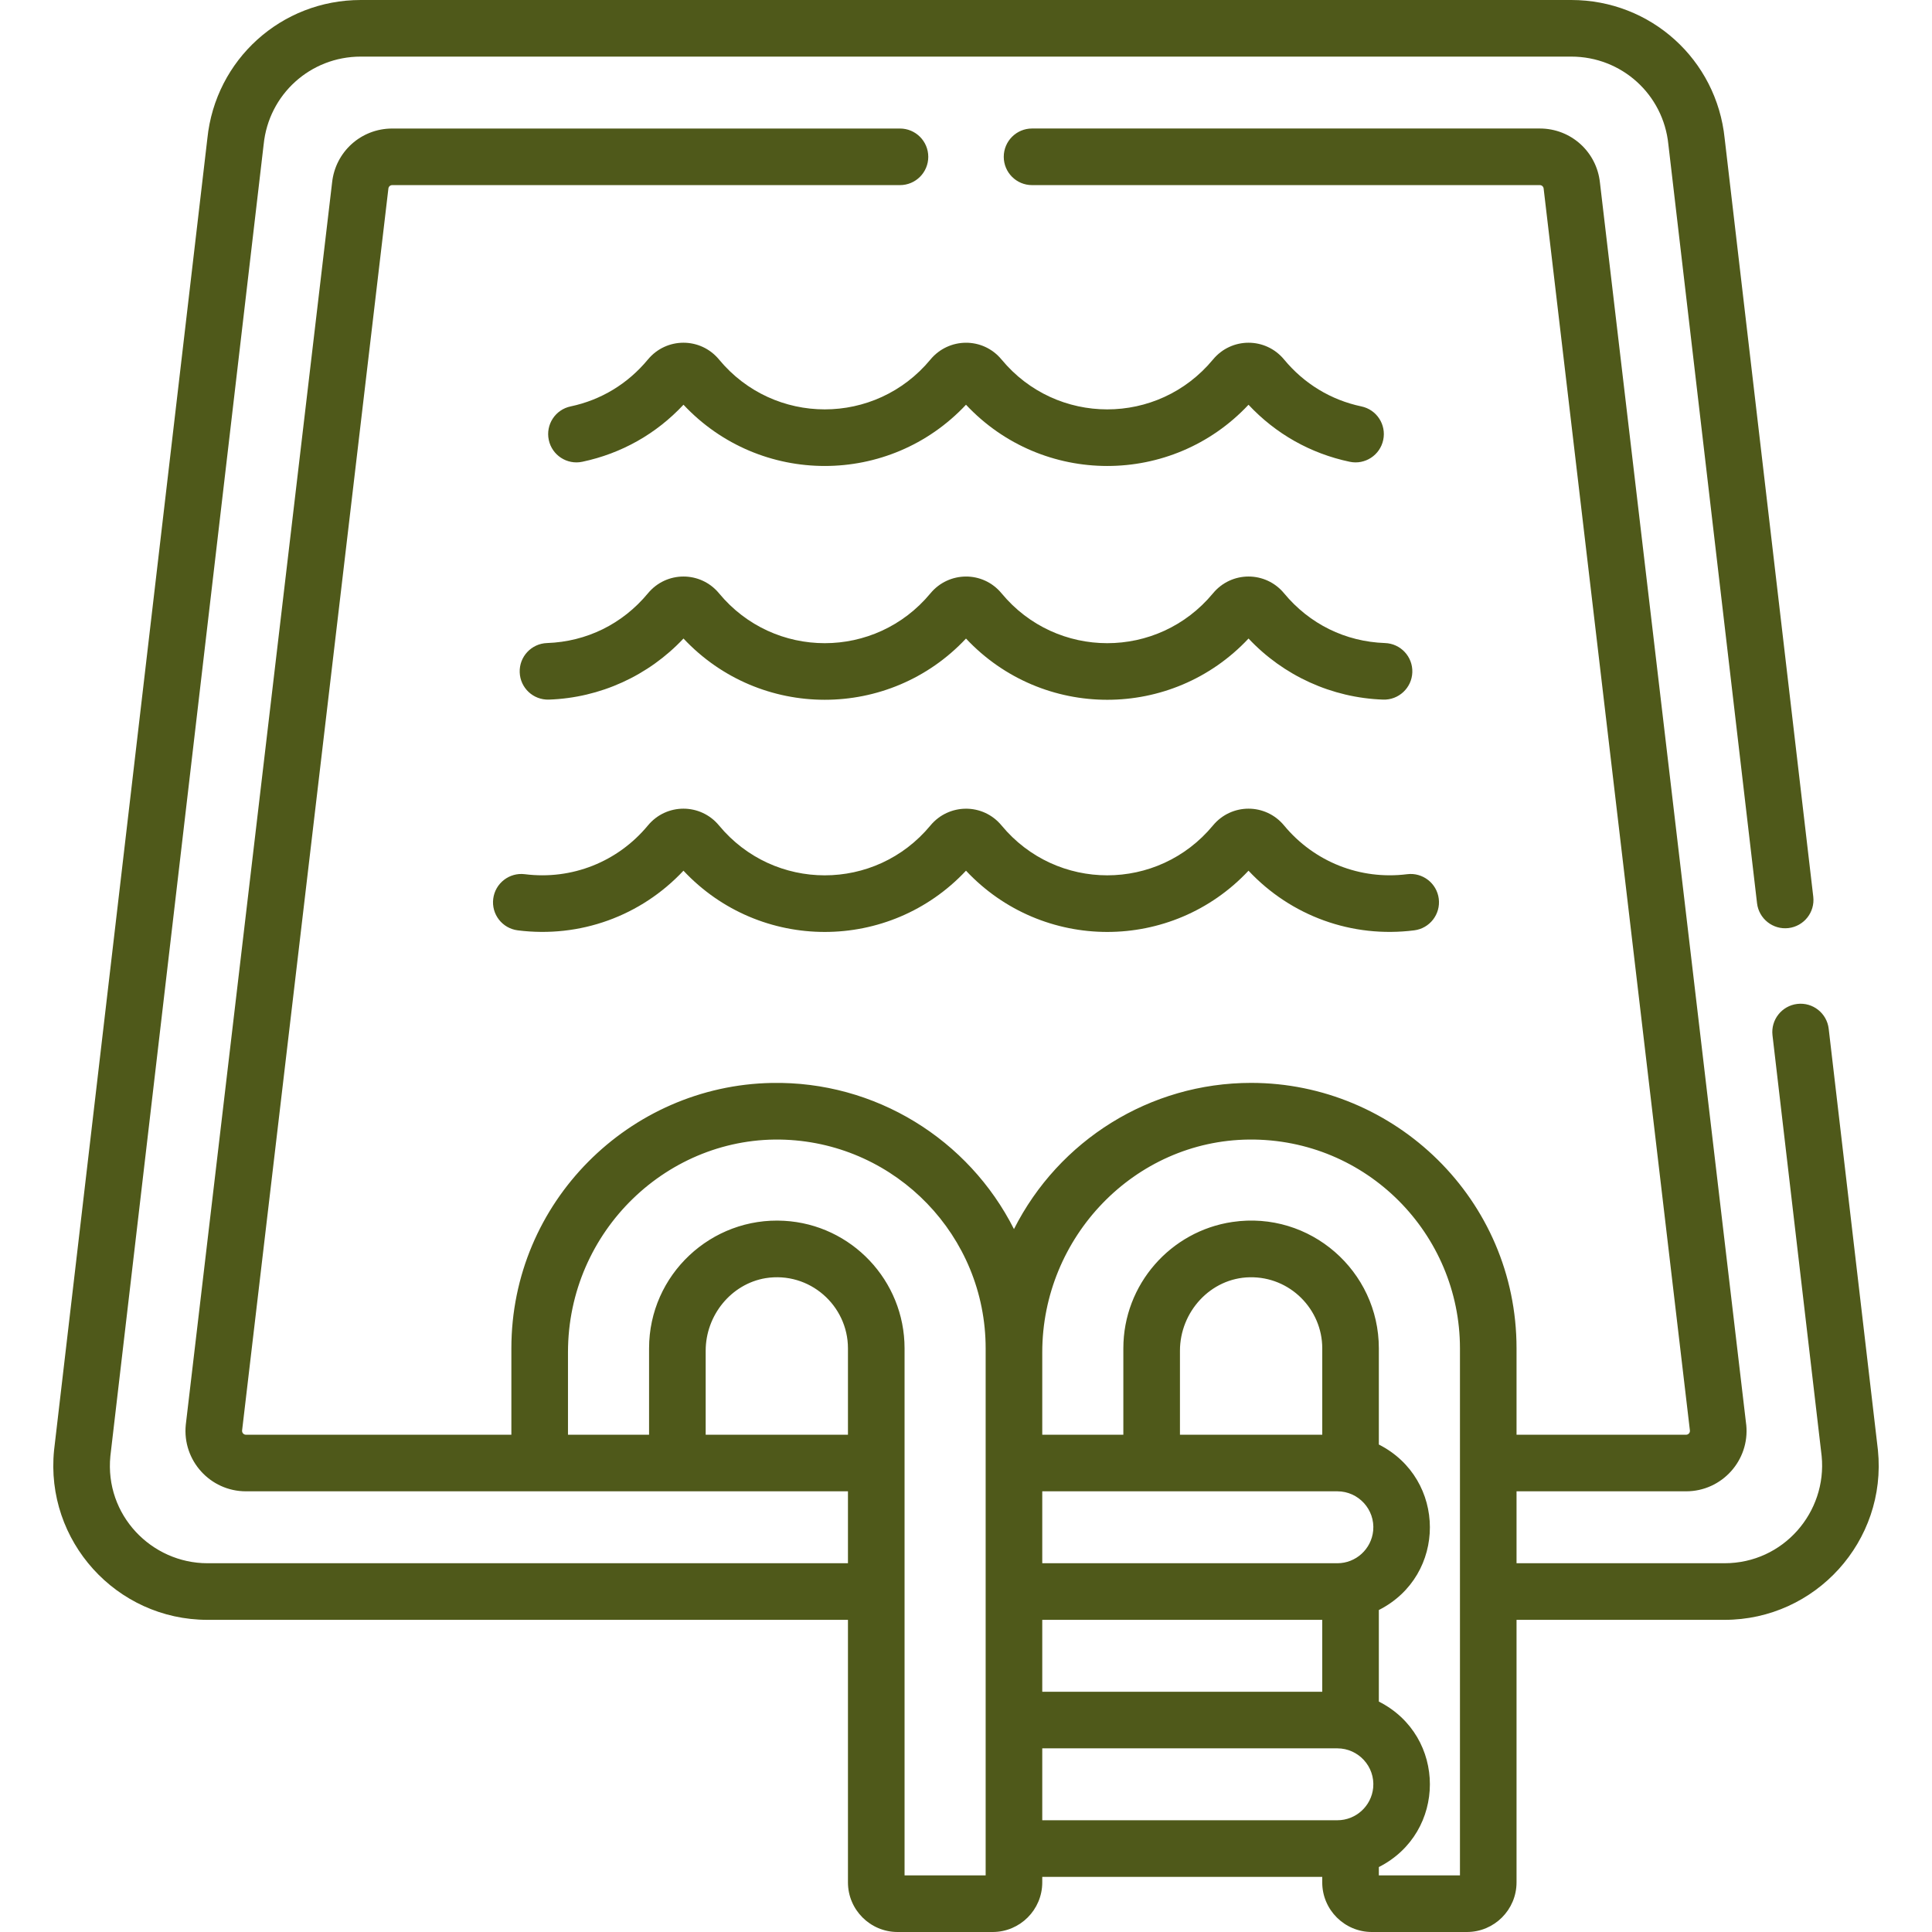
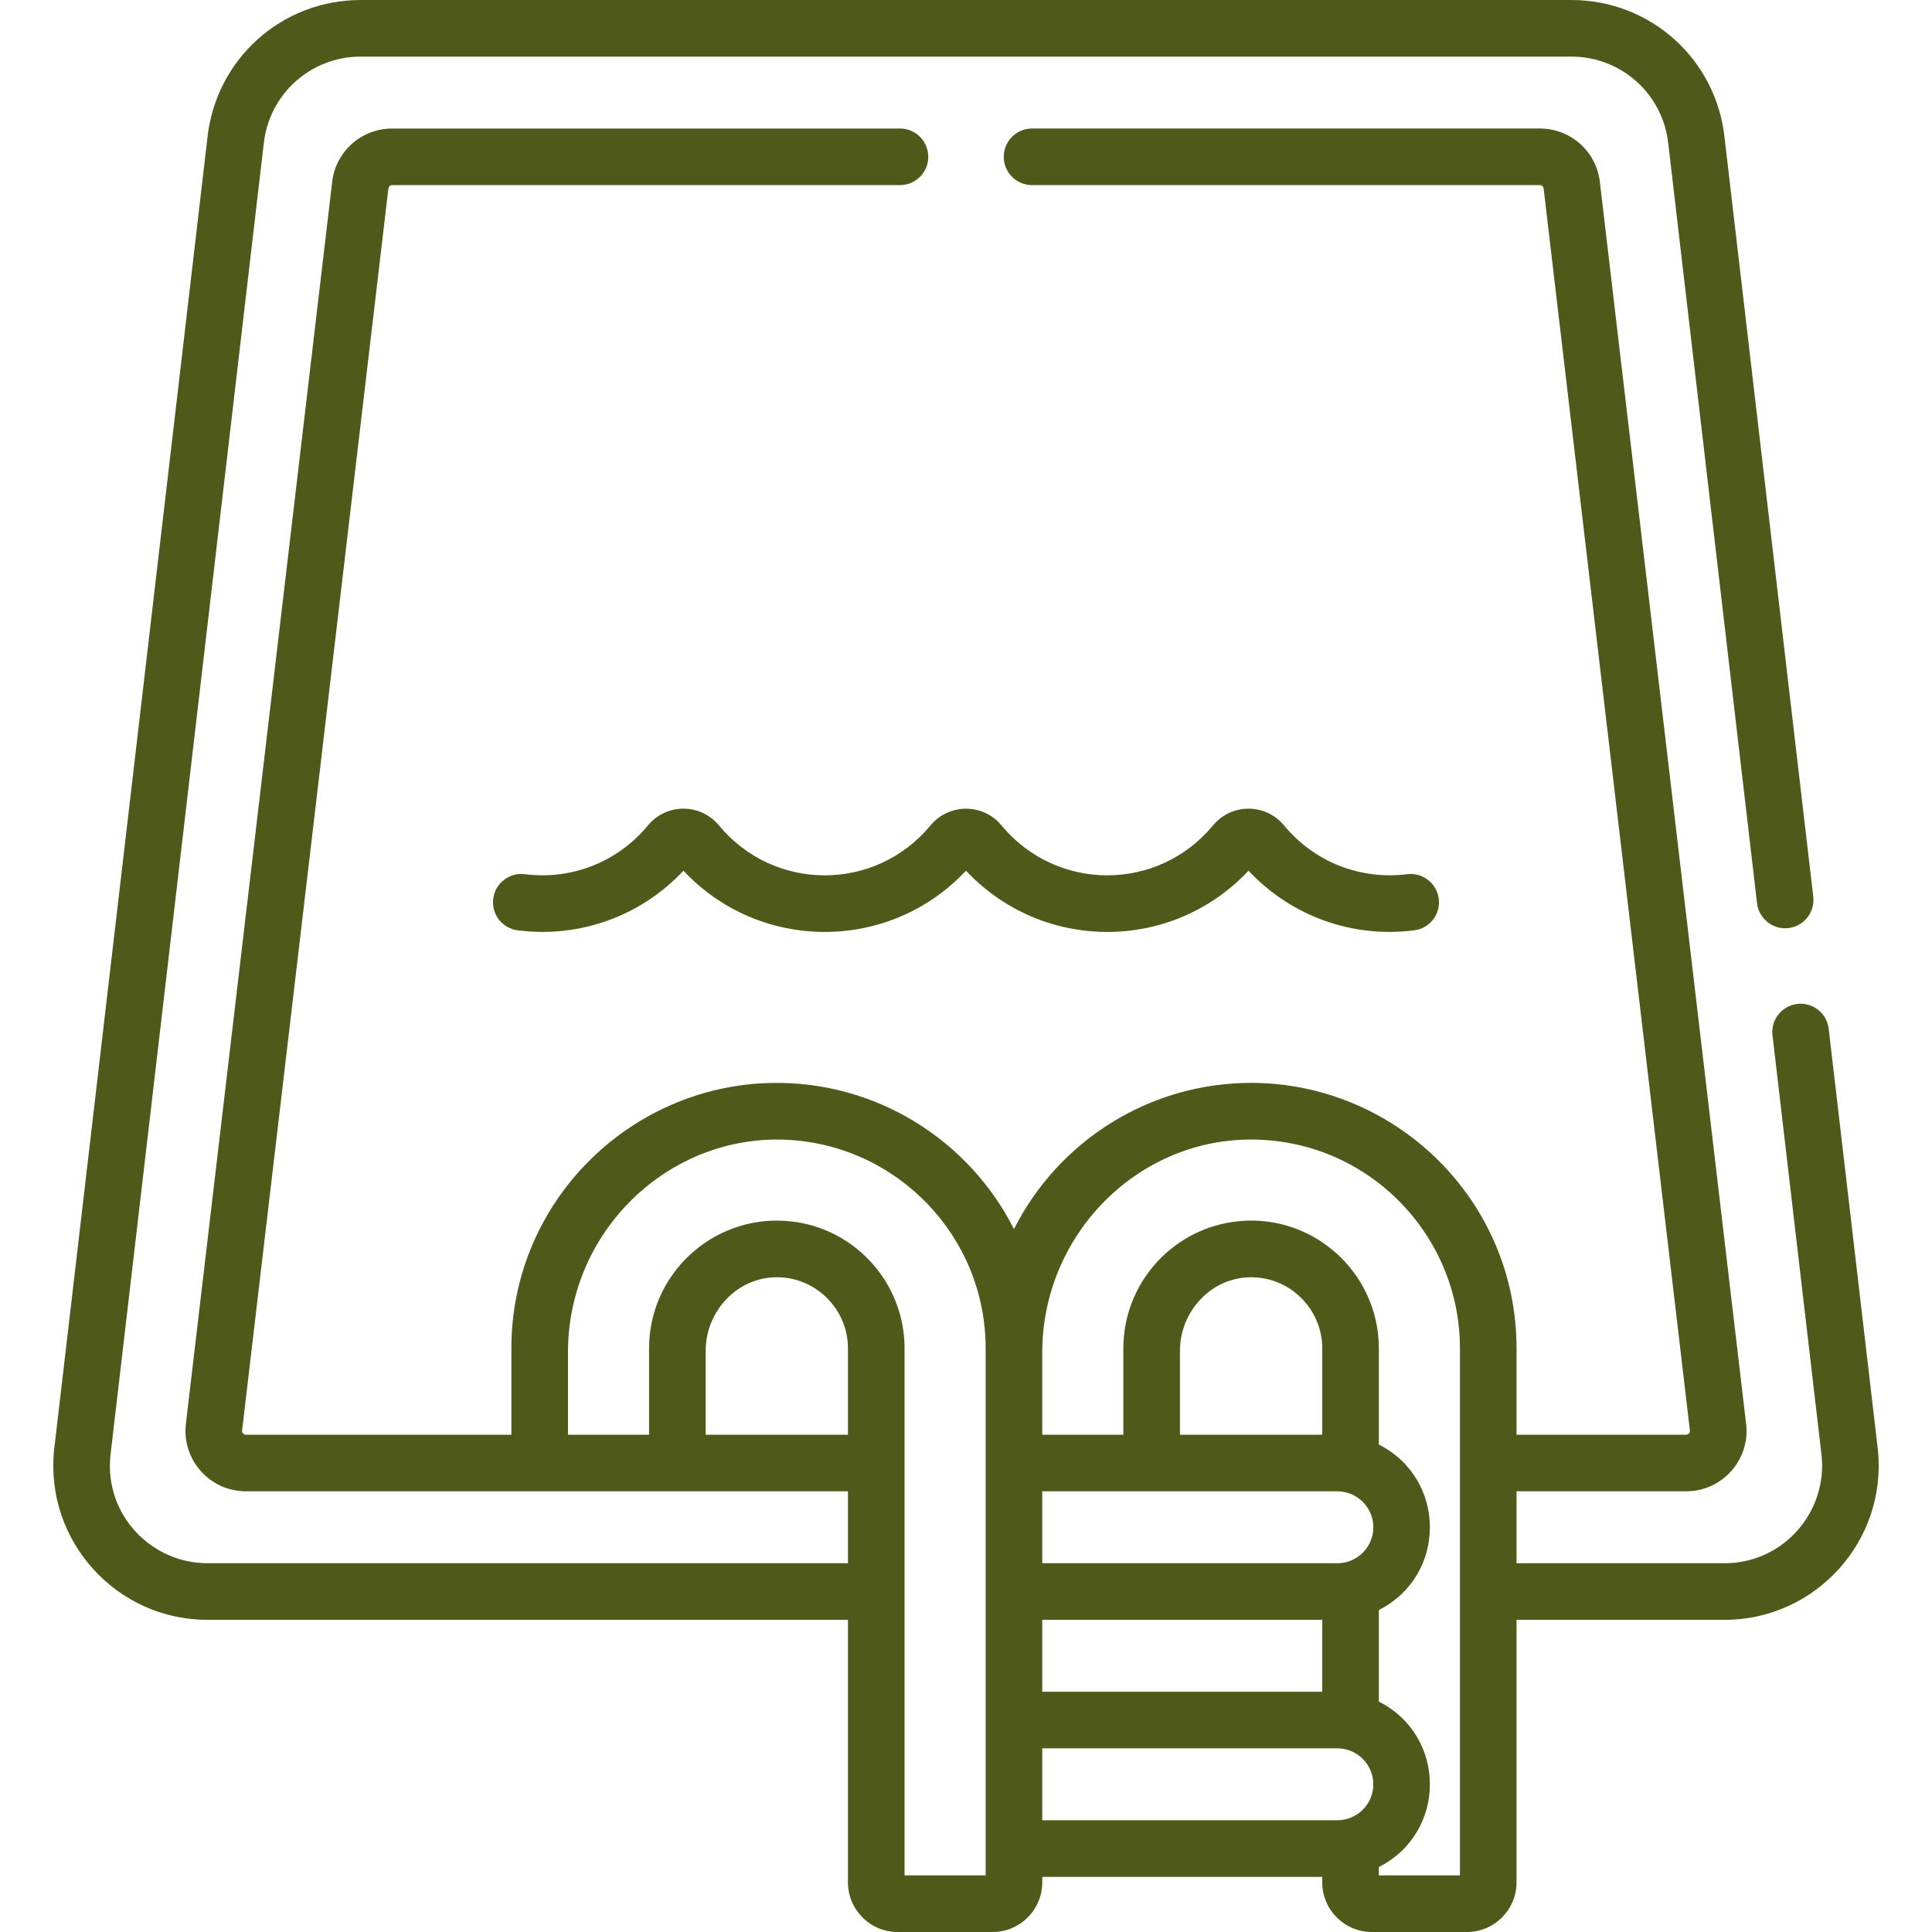
<svg xmlns="http://www.w3.org/2000/svg" width="70" height="70" viewBox="0 0 70 70" fill="none">
-   <path d="M50.182 23.299C48.744 23.249 47.446 22.609 46.525 21.497C45.853 20.685 44.619 20.687 43.949 21.497C41.953 23.908 38.28 23.904 36.288 21.497C35.608 20.675 34.374 20.698 33.712 21.497C31.717 23.907 28.045 23.905 26.052 21.497C25.379 20.684 24.145 20.688 23.476 21.497C22.555 22.609 21.256 23.249 19.819 23.299C19.253 23.319 18.81 23.793 18.83 24.359C18.849 24.925 19.321 25.367 19.89 25.348C21.745 25.284 23.498 24.483 24.764 23.135C27.536 26.092 32.224 26.096 35 23.136C37.773 26.093 42.461 26.096 45.237 23.135C46.503 24.483 48.256 25.284 50.111 25.348C50.674 25.369 51.152 24.925 51.171 24.359C51.191 23.793 50.748 23.319 50.182 23.299Z" fill="#4F591A" />
  <path d="M46.524 29.908C45.852 29.096 44.619 29.098 43.948 29.908C41.953 32.319 38.28 32.315 36.288 29.908C35.608 29.087 34.373 29.11 33.712 29.908C31.716 32.32 28.043 32.315 26.051 29.908C25.381 29.098 24.147 29.096 23.475 29.908C22.382 31.229 20.716 31.889 19.017 31.674C18.456 31.603 17.942 32 17.871 32.562C17.799 33.124 18.197 33.637 18.759 33.708C21.012 33.994 23.224 33.19 24.763 31.547C27.535 34.504 32.224 34.508 35 31.547C37.772 34.504 42.461 34.508 45.236 31.547C46.776 33.19 48.987 33.994 51.24 33.708C51.802 33.637 52.2 33.124 52.129 32.562C52.058 32 51.542 31.603 50.983 31.674C49.283 31.888 47.617 31.229 46.524 29.908Z" fill="#4F591A" />
-   <path d="M49.325 14.725C48.221 14.492 47.252 13.904 46.525 13.026C45.853 12.214 44.619 12.216 43.949 13.026C41.953 15.437 38.28 15.433 36.288 13.026C35.608 12.204 34.373 12.227 33.712 13.026C31.717 15.436 28.044 15.434 26.051 13.025C25.378 12.213 24.145 12.217 23.475 13.025C22.748 13.904 21.78 14.492 20.675 14.725C20.12 14.841 19.766 15.385 19.883 15.939C19.999 16.493 20.544 16.848 21.097 16.731C22.517 16.432 23.776 15.721 24.764 14.664C27.537 17.622 32.225 17.624 35 14.664C37.772 17.621 42.46 17.625 45.236 14.665C46.224 15.721 47.483 16.432 48.903 16.731C49.456 16.848 50.001 16.493 50.117 15.939C50.234 15.385 49.88 14.841 49.325 14.725Z" fill="#4F591A" />
  <path d="M7.518 58.69H30.723V68.202C30.723 69.194 31.53 70 32.521 70H35.965C36.957 70 37.763 69.194 37.763 68.202V68.002H47.907V68.202C47.907 69.194 48.714 70 49.705 70H53.149C54.141 70 54.947 69.194 54.947 68.202V58.69H62.483C65.78 58.69 68.373 55.834 68.041 52.543C68.041 52.538 68.04 52.532 68.039 52.527L66.257 37.274C66.192 36.711 65.681 36.308 65.12 36.374C64.558 36.44 64.155 36.949 64.221 37.512L66.002 52.756C66.201 54.784 64.622 56.639 62.483 56.639H54.947V54.033H61.091C62.386 54.033 63.399 52.913 63.27 51.625C63.269 51.619 63.268 51.613 63.267 51.607L57.969 6.617C57.851 5.498 56.917 4.656 55.791 4.656H37.393C36.827 4.656 36.368 5.115 36.368 5.682C36.368 6.248 36.827 6.707 37.393 6.707H55.791C55.863 6.707 55.922 6.761 55.929 6.832C55.93 6.838 55.931 6.843 55.931 6.849L61.229 51.834C61.232 51.872 61.219 51.909 61.194 51.937C61.167 51.966 61.13 51.983 61.091 51.983H54.947V48.853C54.947 43.456 50.537 39.235 45.33 39.235C41.669 39.235 38.364 41.312 36.738 44.532C35.097 41.282 31.717 39.166 27.96 39.237C22.806 39.334 18.528 43.556 18.528 48.853V51.983H8.91C8.871 51.983 8.833 51.966 8.807 51.937C8.782 51.909 8.769 51.872 8.771 51.834L14.07 6.849C14.07 6.844 14.071 6.838 14.072 6.832C14.079 6.761 14.138 6.707 14.21 6.707H32.608C33.174 6.707 33.633 6.248 33.633 5.682C33.633 5.116 33.174 4.657 32.608 4.657H14.21C13.084 4.657 12.15 5.499 12.032 6.617L6.733 51.607C6.733 51.613 6.732 51.619 6.731 51.625C6.602 52.913 7.615 54.033 8.91 54.033H30.723V56.639H7.518C5.487 56.639 3.788 54.892 3.999 52.756L9.551 5.249C9.552 5.243 9.552 5.238 9.553 5.233C9.735 3.419 11.248 2.051 13.071 2.051H56.93C58.753 2.051 60.266 3.419 60.448 5.232C60.449 5.238 60.449 5.243 60.45 5.249L63.661 32.727C63.727 33.289 64.238 33.692 64.799 33.626C65.361 33.56 65.764 33.051 65.698 32.489L62.488 5.019C62.196 2.157 59.808 0 56.93 0H13.071C10.193 0 7.805 2.157 7.513 5.019L1.961 52.527C1.96 52.532 1.96 52.538 1.959 52.544C1.629 55.825 4.21 58.69 7.518 58.69ZM42.752 48.941C42.752 47.53 43.862 46.304 45.281 46.278C46.742 46.25 47.908 47.438 47.908 48.853V51.983H42.752V48.941ZM37.763 58.69H47.907V61.295H37.763V58.69ZM48.456 54.033C49.218 54.033 49.826 54.692 49.753 55.459C49.688 56.127 49.126 56.639 48.456 56.639H37.763V54.033C41.333 54.033 44.895 54.033 48.456 54.033ZM37.763 63.346H48.456C49.214 63.346 49.826 64.002 49.753 64.772C49.689 65.438 49.126 65.951 48.456 65.951H37.763V63.346ZM52.897 67.949H49.958V67.647C52.421 66.399 52.427 62.901 49.958 61.651V58.334C52.433 57.08 52.415 53.583 49.958 52.338V48.853C49.958 46.052 47.47 43.86 44.654 44.274C42.419 44.602 40.701 46.534 40.701 48.853V51.983H37.763V48.997C37.763 44.82 41.107 41.328 45.258 41.288C49.526 41.252 52.897 44.714 52.897 48.853V67.949ZM20.579 51.983V48.997C20.579 44.591 24.229 41.124 28.453 41.294C32.484 41.459 35.712 44.781 35.712 48.853V67.949H32.774C32.774 65.978 32.774 51.398 32.774 48.853C32.774 46.398 30.851 44.368 28.411 44.232C25.776 44.082 23.517 46.182 23.517 48.853V51.982H20.579V51.983ZM25.568 51.983V48.941C25.568 47.653 26.493 46.518 27.739 46.31C29.33 46.057 30.723 47.3 30.723 48.853V51.983H25.568Z" fill="#4F591A" />
</svg>